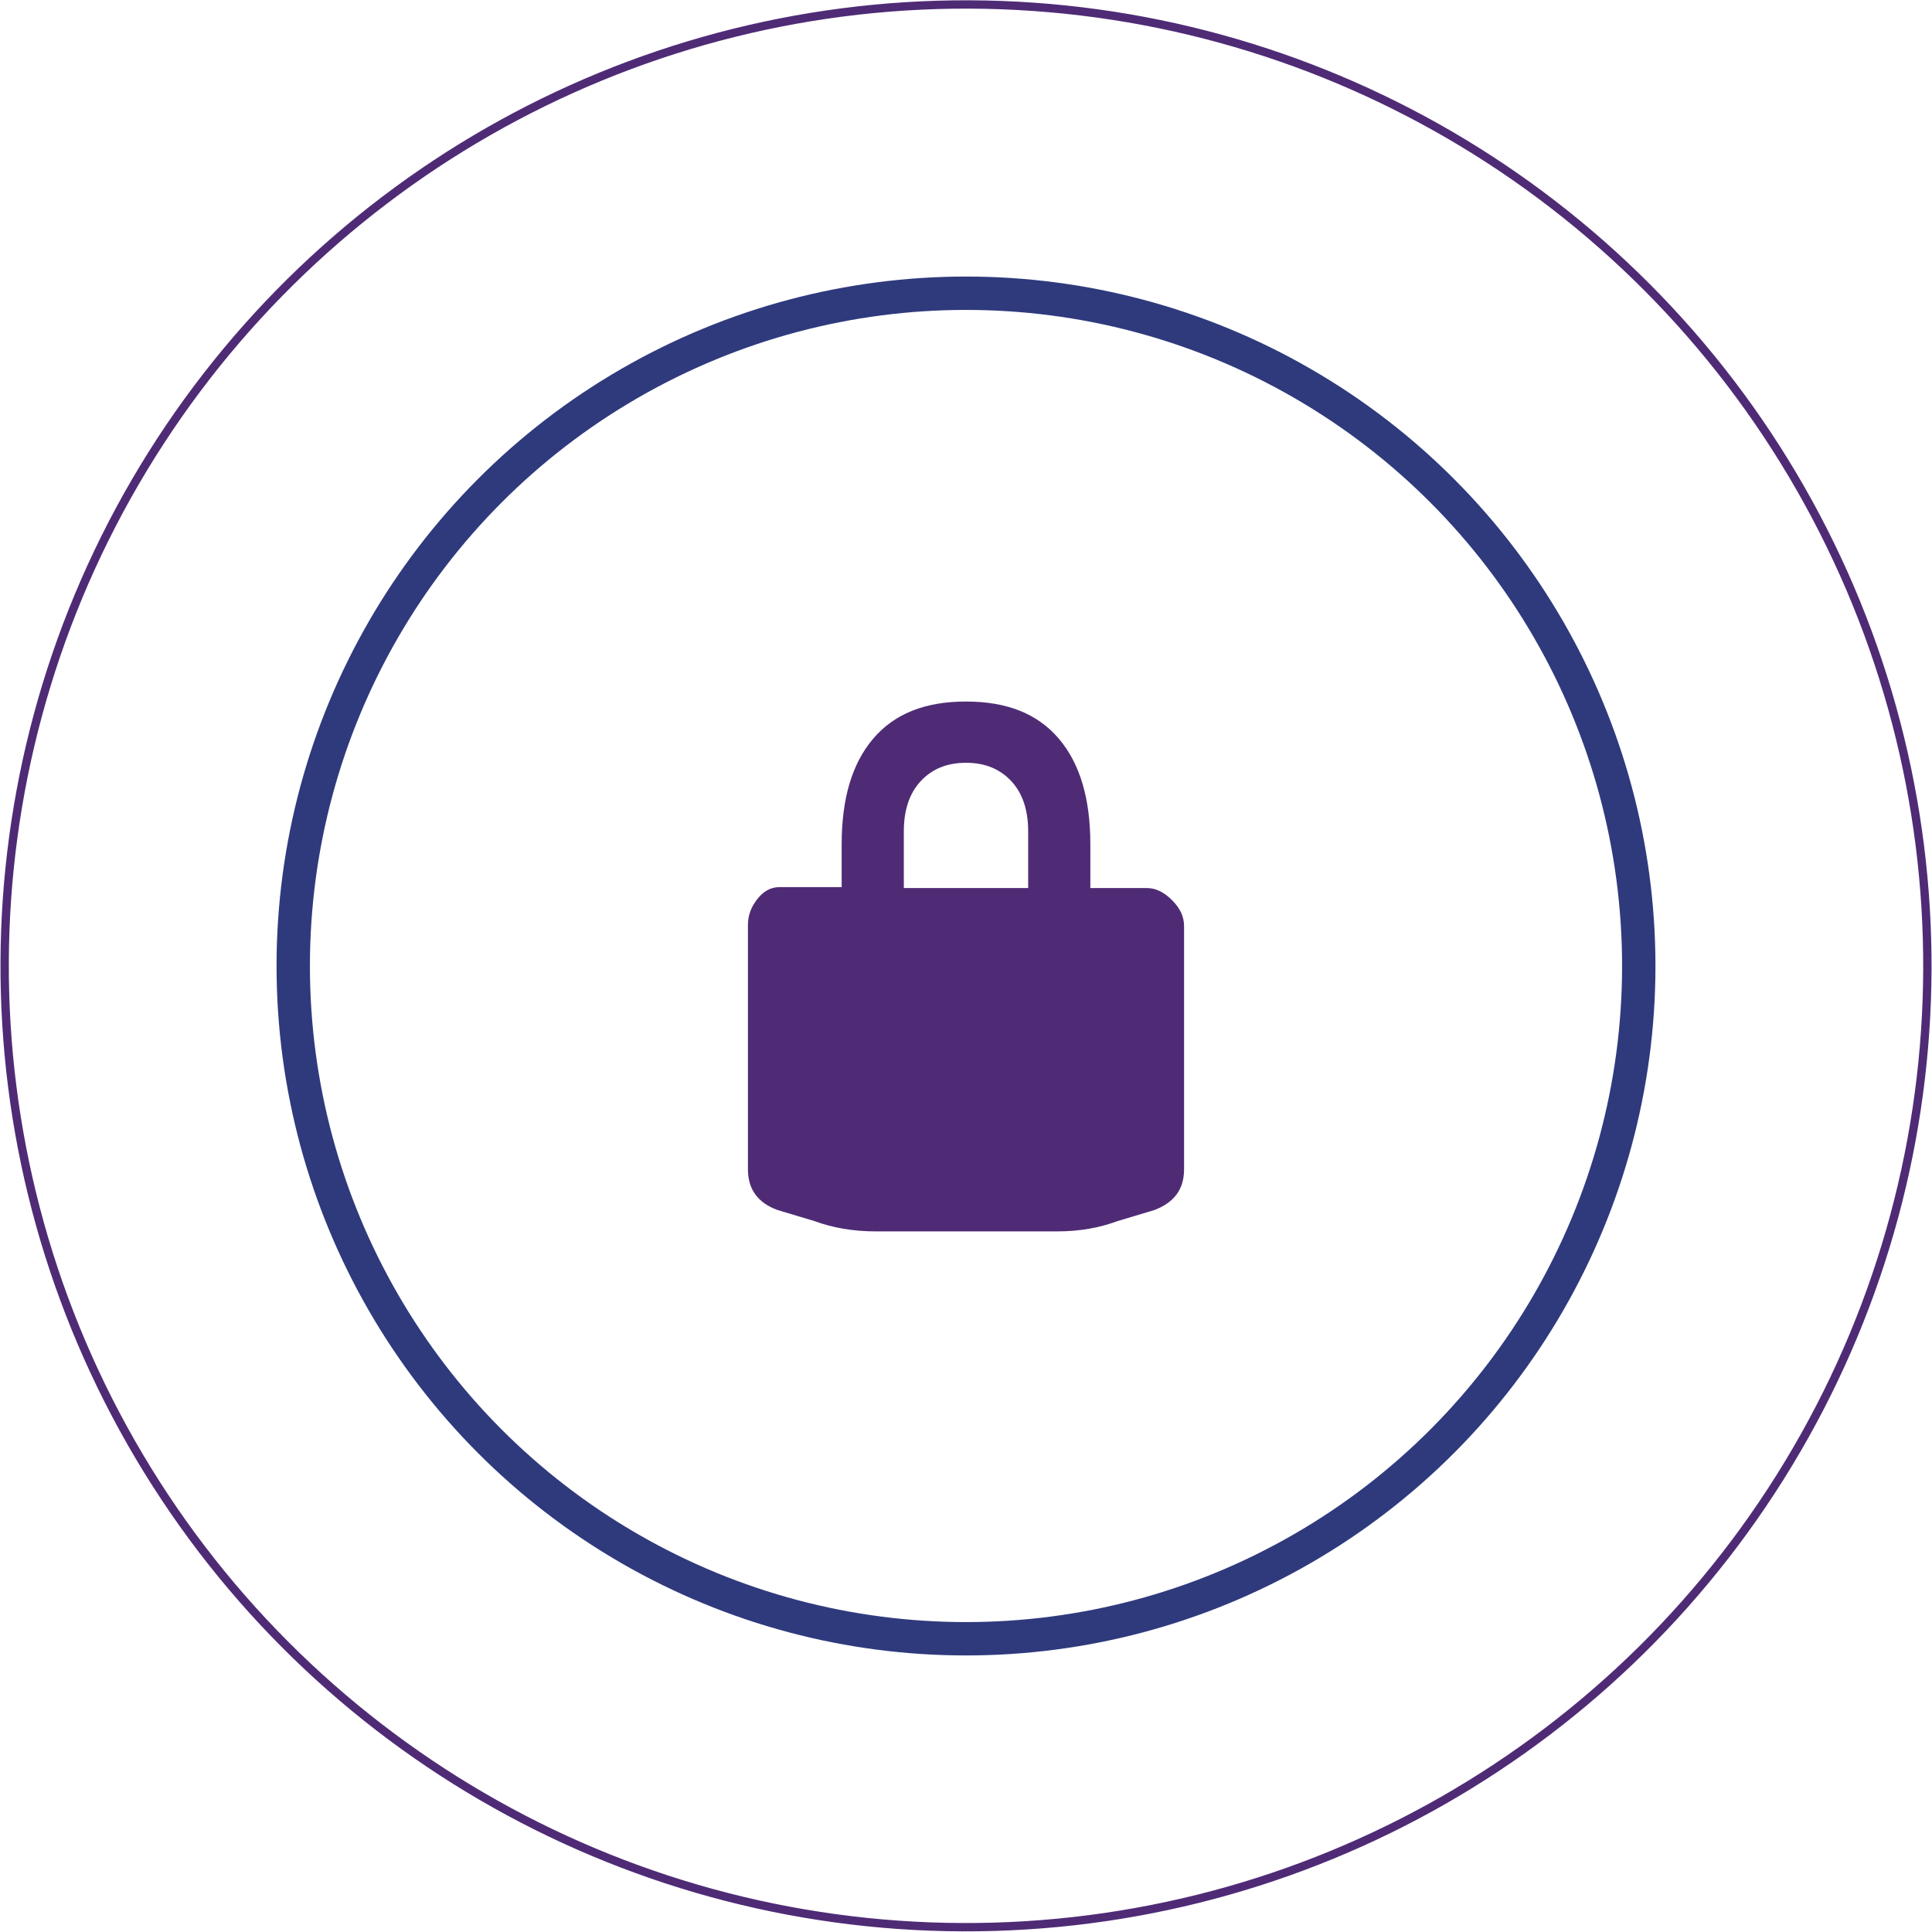
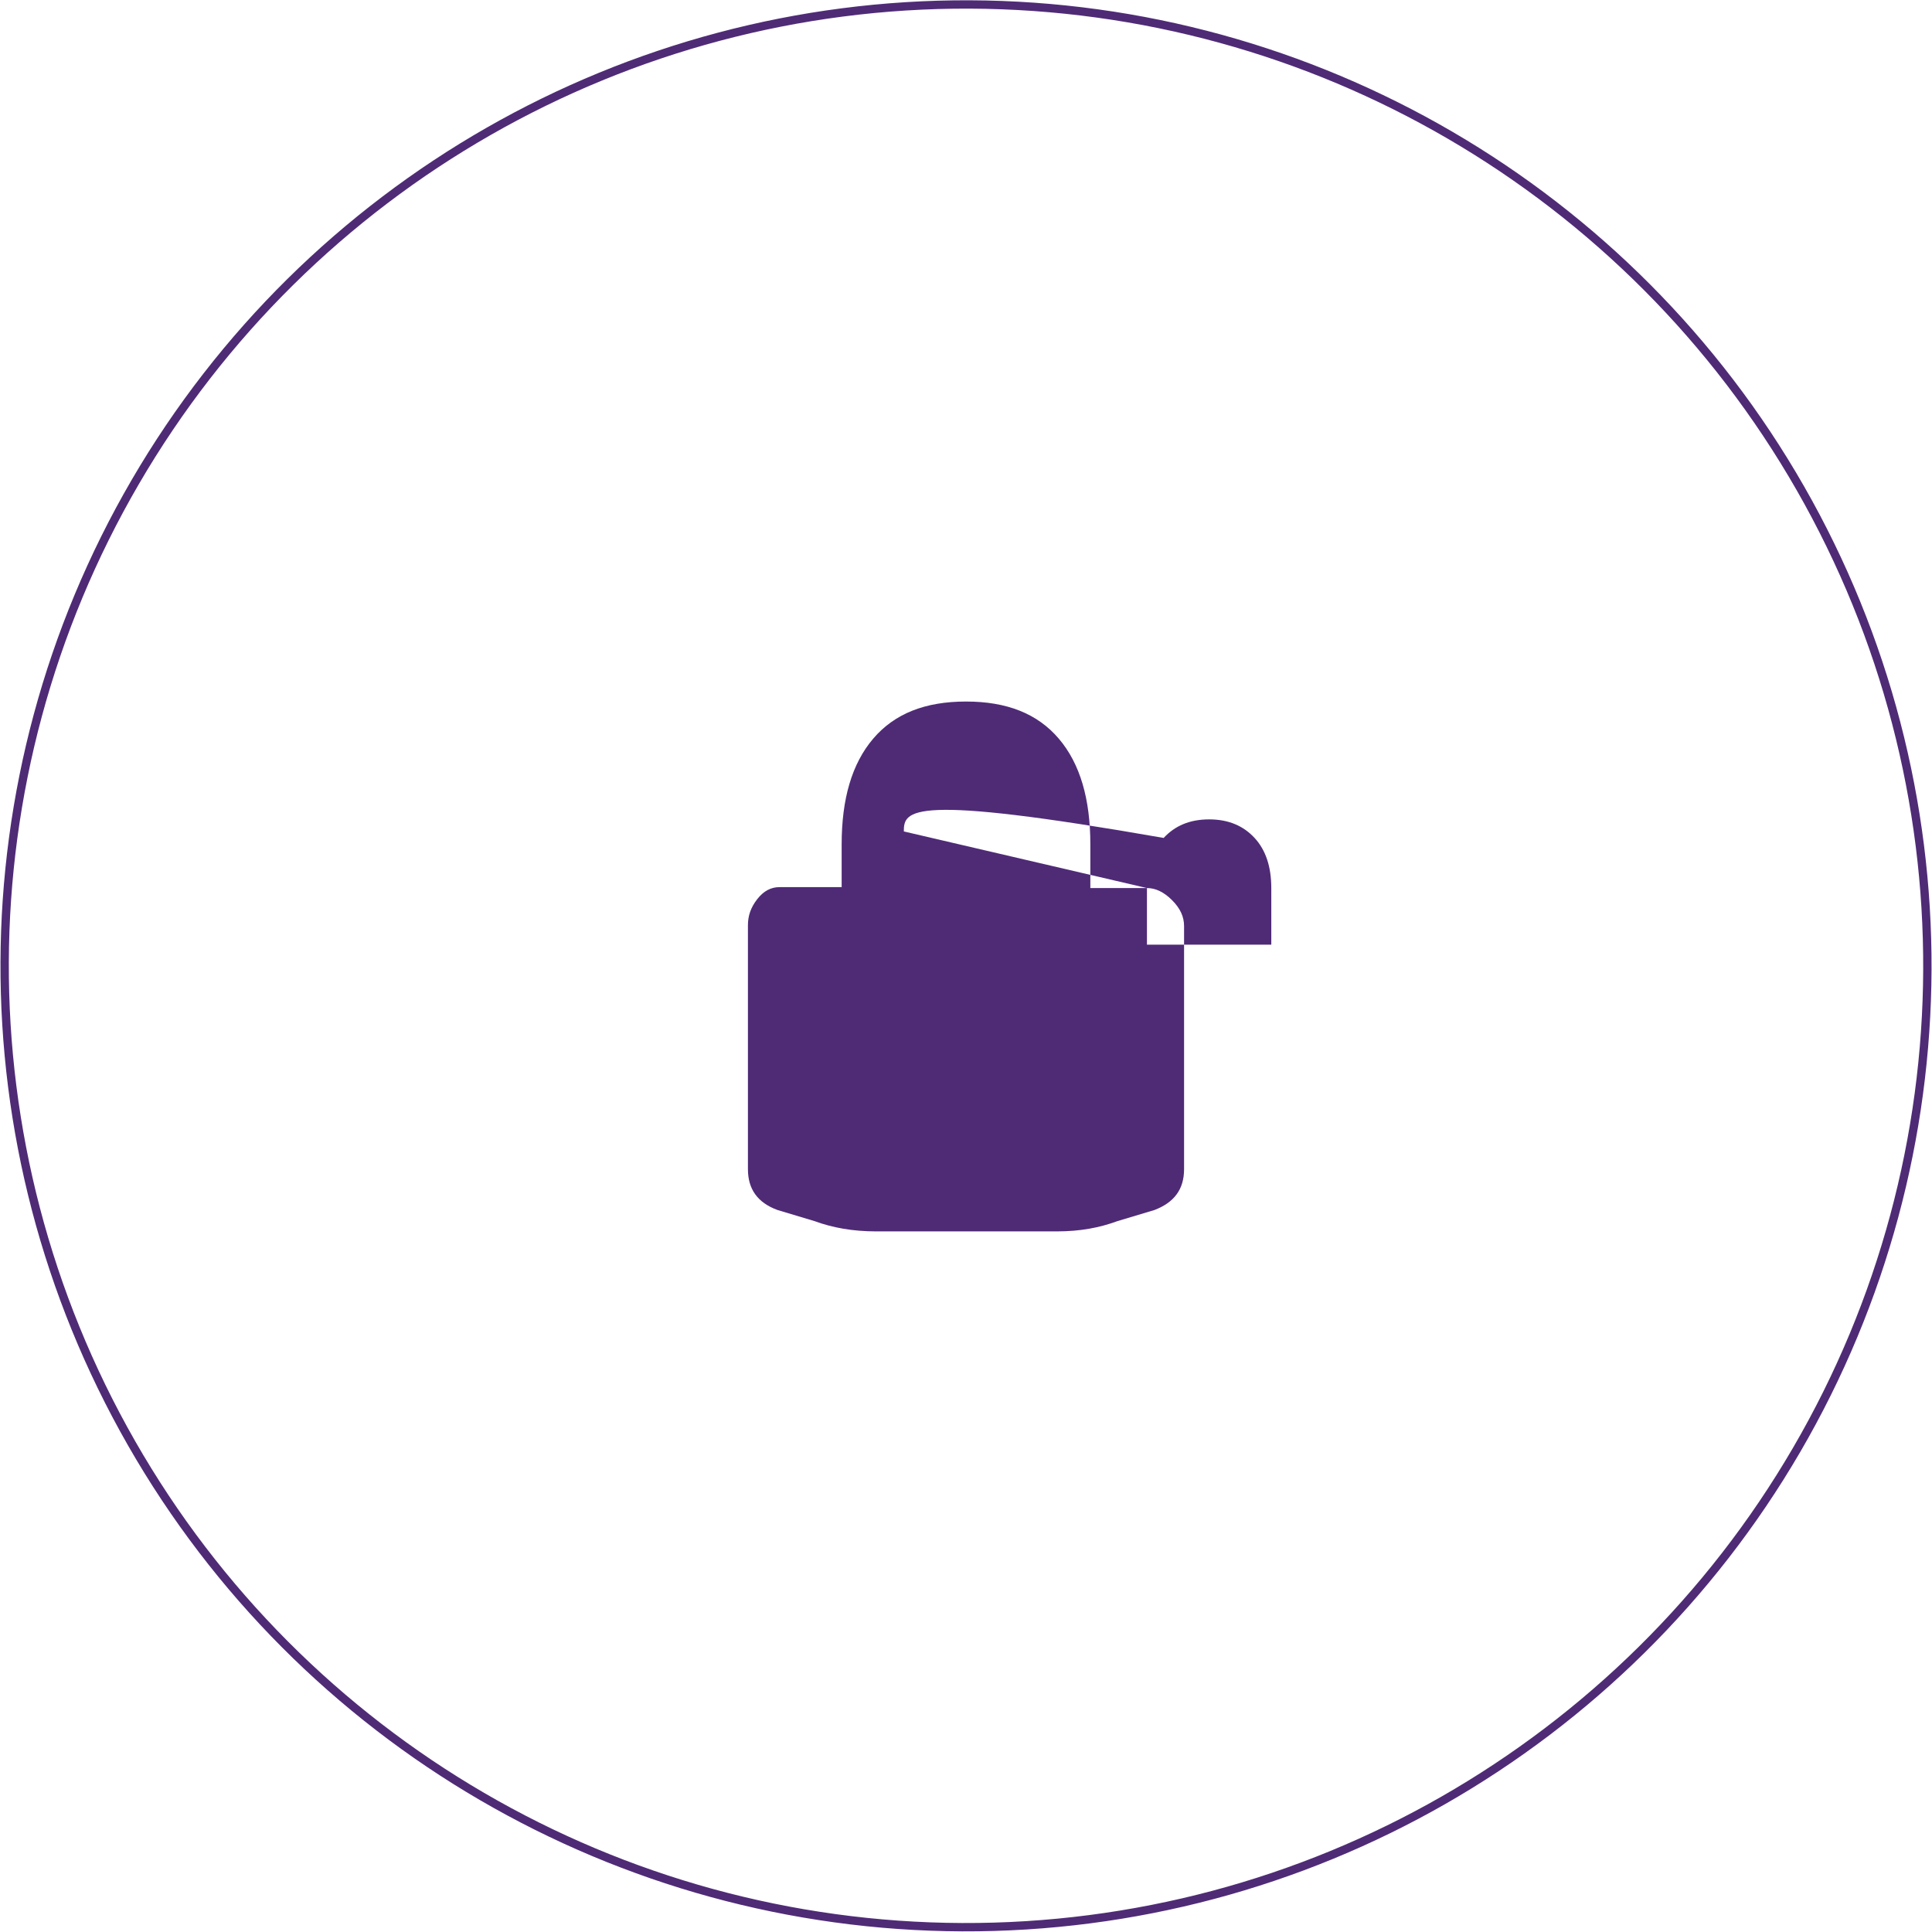
<svg xmlns="http://www.w3.org/2000/svg" version="1.0" id="Calque_1" x="0px" y="0px" width="208.2px" height="208.2px" viewBox="0 0 208.2 208.2" enable-background="new 0 0 208.2 208.2" xml:space="preserve">
  <g>
    <ellipse transform="matrix(3.972482e-03 -1 1 3.972482e-03 -0.412 207.768)" fill="none" stroke="#4F2B76" stroke-width="0.899" cx="104.1" cy="104.1" rx="103.6" ry="103.6" />
-     <circle fill="none" stroke="#2F3A7D" stroke-width="3.596" stroke-miterlimit="10" cx="104.1" cy="104.1" r="72.5" />
  </g>
-   <path fill="#4F2B76" d="M123.6,95.7c0.9,0,1.8,0.4,2.7,1.3c0.9,0.9,1.3,1.8,1.3,2.8v26.2c0,2.2-1.1,3.6-3.2,4.4l-4,1.2  c-1.9,0.7-4,1.1-6.5,1.1H94.4c-2.5,0-4.7-0.4-6.6-1.1l-4-1.2c-2.2-0.8-3.2-2.3-3.2-4.4V99.7c0-1,0.3-1.9,1-2.8  c0.7-0.9,1.5-1.3,2.4-1.3h6.7V91c0-4.9,1.1-8.7,3.4-11.4s5.6-4,10-4c4.4,0,7.7,1.3,10,4s3.4,6.5,3.4,11.4v4.7H123.6z M97.4,89.6v6.1  h13.4v-6.1c0-2.3-0.6-4.1-1.8-5.4c-1.2-1.3-2.8-2-4.9-2c-2.1,0-3.7,0.7-4.9,2C98,85.5,97.4,87.3,97.4,89.6z" />
+   <path fill="#4F2B76" d="M123.6,95.7c0.9,0,1.8,0.4,2.7,1.3c0.9,0.9,1.3,1.8,1.3,2.8v26.2c0,2.2-1.1,3.6-3.2,4.4l-4,1.2  c-1.9,0.7-4,1.1-6.5,1.1H94.4c-2.5,0-4.7-0.4-6.6-1.1l-4-1.2c-2.2-0.8-3.2-2.3-3.2-4.4V99.7c0-1,0.3-1.9,1-2.8  c0.7-0.9,1.5-1.3,2.4-1.3h6.7V91c0-4.9,1.1-8.7,3.4-11.4s5.6-4,10-4c4.4,0,7.7,1.3,10,4s3.4,6.5,3.4,11.4v4.7H123.6z v6.1  h13.4v-6.1c0-2.3-0.6-4.1-1.8-5.4c-1.2-1.3-2.8-2-4.9-2c-2.1,0-3.7,0.7-4.9,2C98,85.5,97.4,87.3,97.4,89.6z" />
</svg>